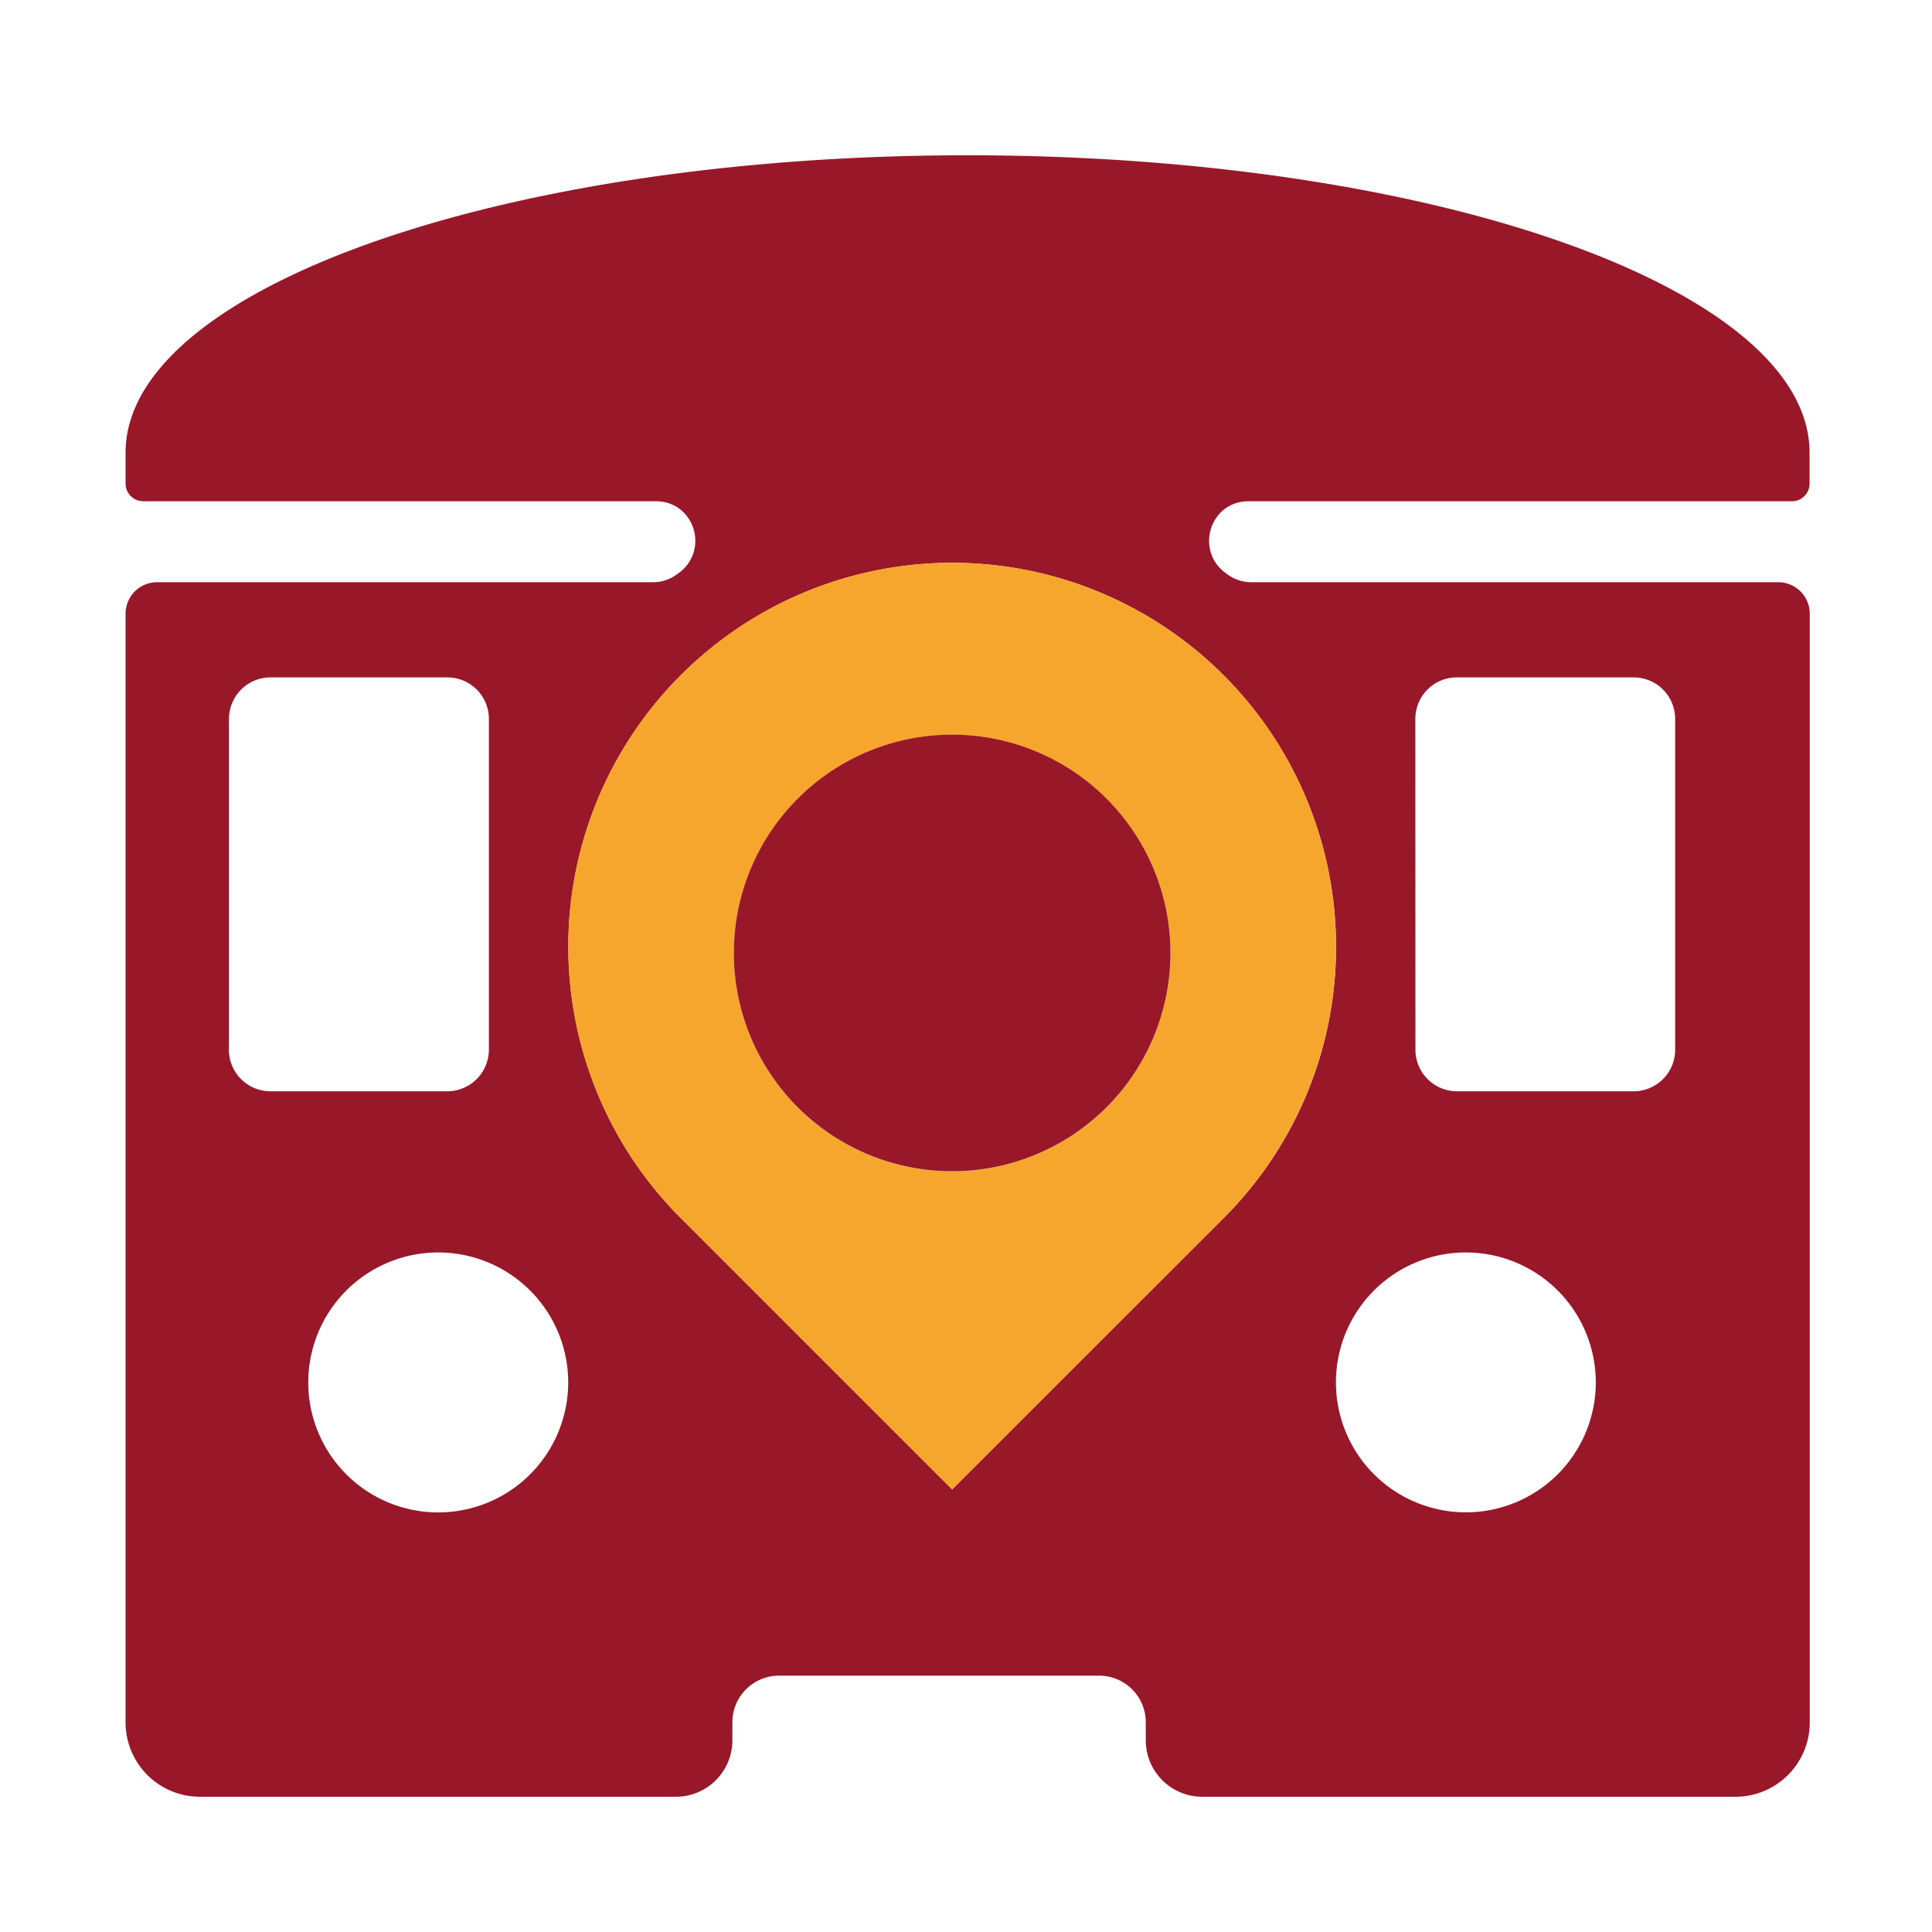
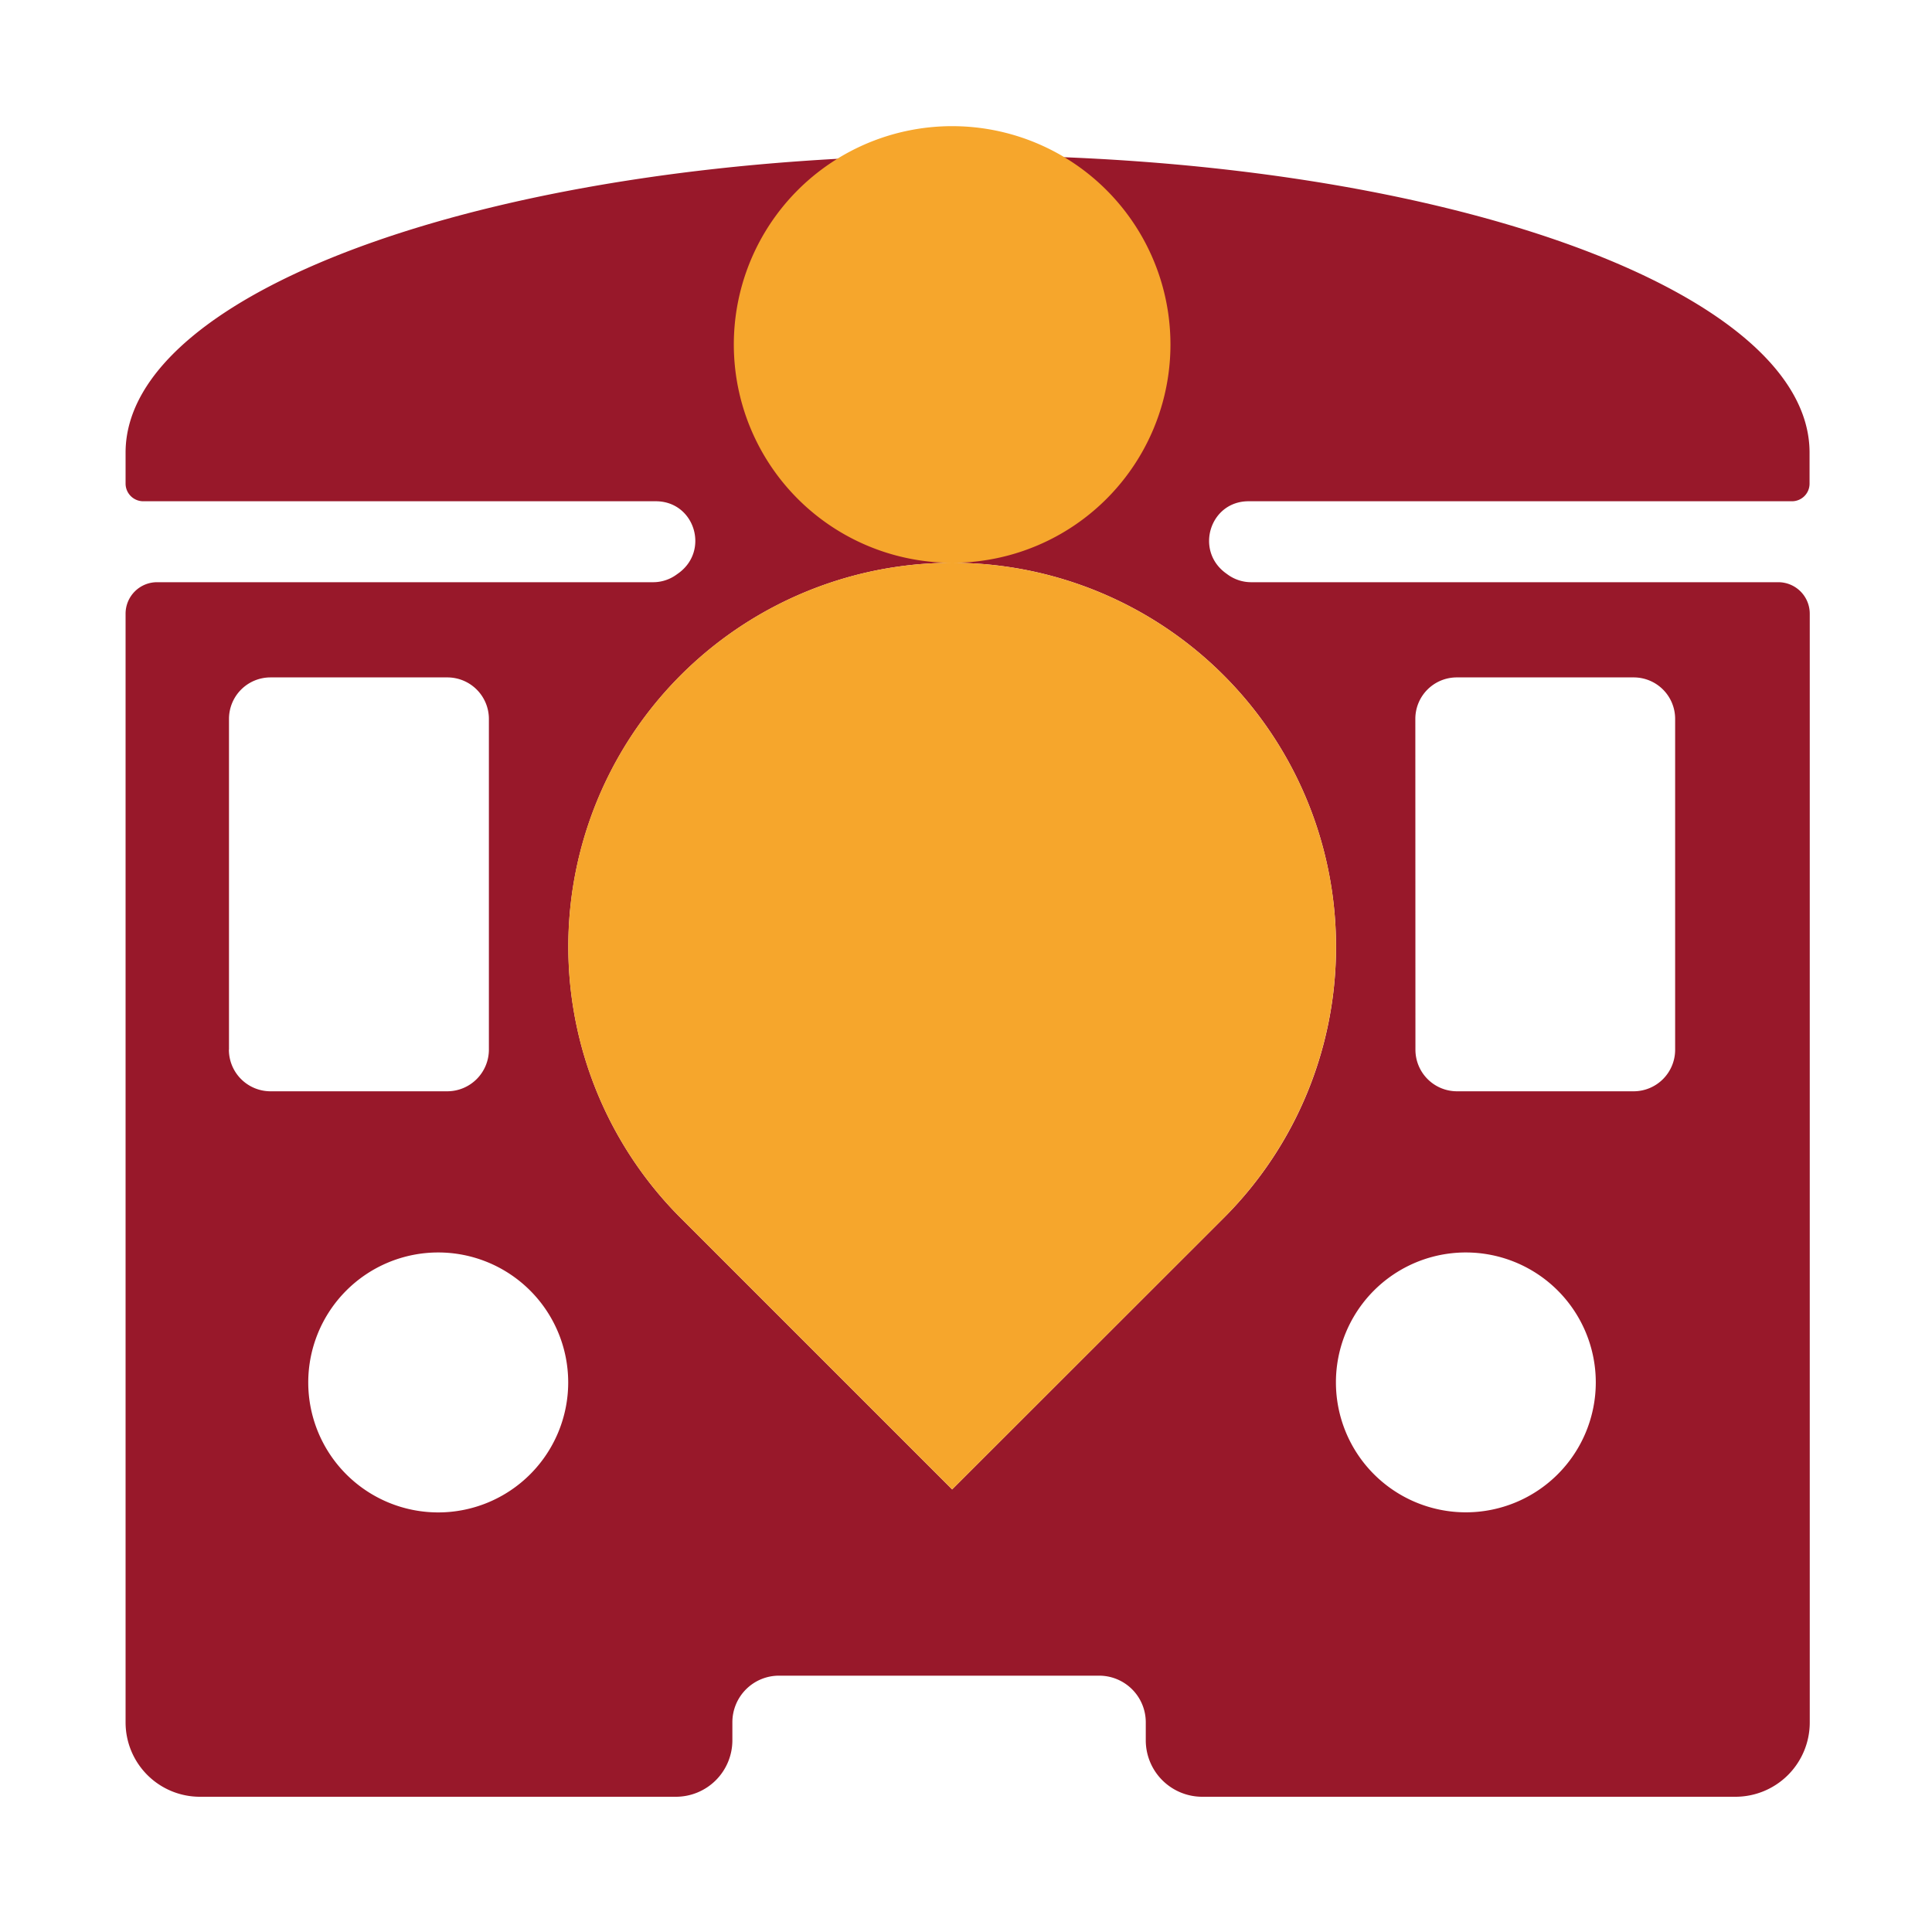
<svg xmlns="http://www.w3.org/2000/svg" id="Calque_1" data-name="Calque 1" viewBox="0 0 400 400">
  <defs>
    <style>.cls-1{fill:#98182a;}.cls-2{fill:#f6a62c;}</style>
  </defs>
  <title>Plan de travail 1</title>
  <path class="cls-1" d="M258.49,103.78H371a3.64,3.64,0,0,0,3.65-3.65V93.71c0-34-78.06-61.56-174.33-61.56S26,59.72,26,93.71v6.42a3.66,3.66,0,0,0,3.65,3.65H135.78c8,0,11.18,10.15,4.73,14.87-.1.06-.19.15-.3.21a8.23,8.23,0,0,1-4.94,1.68H32.51A6.52,6.52,0,0,0,26,127.05V356.61A15.39,15.39,0,0,0,41.39,372h98.55a11.69,11.69,0,0,0,11.69-11.69v-3.73a9.65,9.65,0,0,1,9.65-9.65h66.28a9.65,9.65,0,0,1,9.66,9.65v3.73A11.69,11.69,0,0,0,248.91,372h110.4a15.38,15.38,0,0,0,15.38-15.39V127.05a6.52,6.52,0,0,0-6.51-6.51H259a8.28,8.28,0,0,1-4.95-1.68c-.1-.06-.19-.15-.29-.21-6.43-4.72-3.24-14.87,4.73-14.87M47.41,217.33v-68.5A8.59,8.59,0,0,1,56,140.25H92.6a8.6,8.6,0,0,1,8.62,8.58v68.5a8.63,8.63,0,0,1-8.62,8.61H56a8.62,8.62,0,0,1-8.61-8.61m43.35,95.8a26.91,26.91,0,1,1,26.9-26.92,26.92,26.92,0,0,1-26.9,26.92m202.29-164.3a8.58,8.58,0,0,1,8.6-8.58h36.59a8.58,8.58,0,0,1,8.6,8.58v68.5a8.6,8.6,0,0,1-8.6,8.61H301.65a8.61,8.61,0,0,1-8.6-8.61Zm10.46,110.48a26.9,26.9,0,1,1-26.9,26.9,26.89,26.89,0,0,1,26.9-26.9M276.61,196a79.23,79.23,0,0,1-23.08,56l-56.4,56.37-56.19-56.19A79.47,79.47,0,1,1,276.61,196" />
-   <path class="cls-2" d="M197.13,116.52a79.46,79.46,0,0,0-56.19,135.66l56.19,56.19L253.53,252a79.48,79.48,0,0,0-56.4-135.48m0,126a45.2,45.2,0,1,1,45.2-45.19,45.19,45.19,0,0,1-45.2,45.19" />
-   <path class="cls-1" d="M242.33,197.3a45.2,45.2,0,1,1-45.2-45.2,45.2,45.2,0,0,1,45.2,45.2" />
+   <path class="cls-2" d="M197.13,116.52a79.46,79.46,0,0,0-56.19,135.66l56.19,56.19L253.53,252a79.48,79.48,0,0,0-56.4-135.48a45.2,45.2,0,1,1,45.2-45.19,45.19,45.19,0,0,1-45.2,45.19" />
</svg>